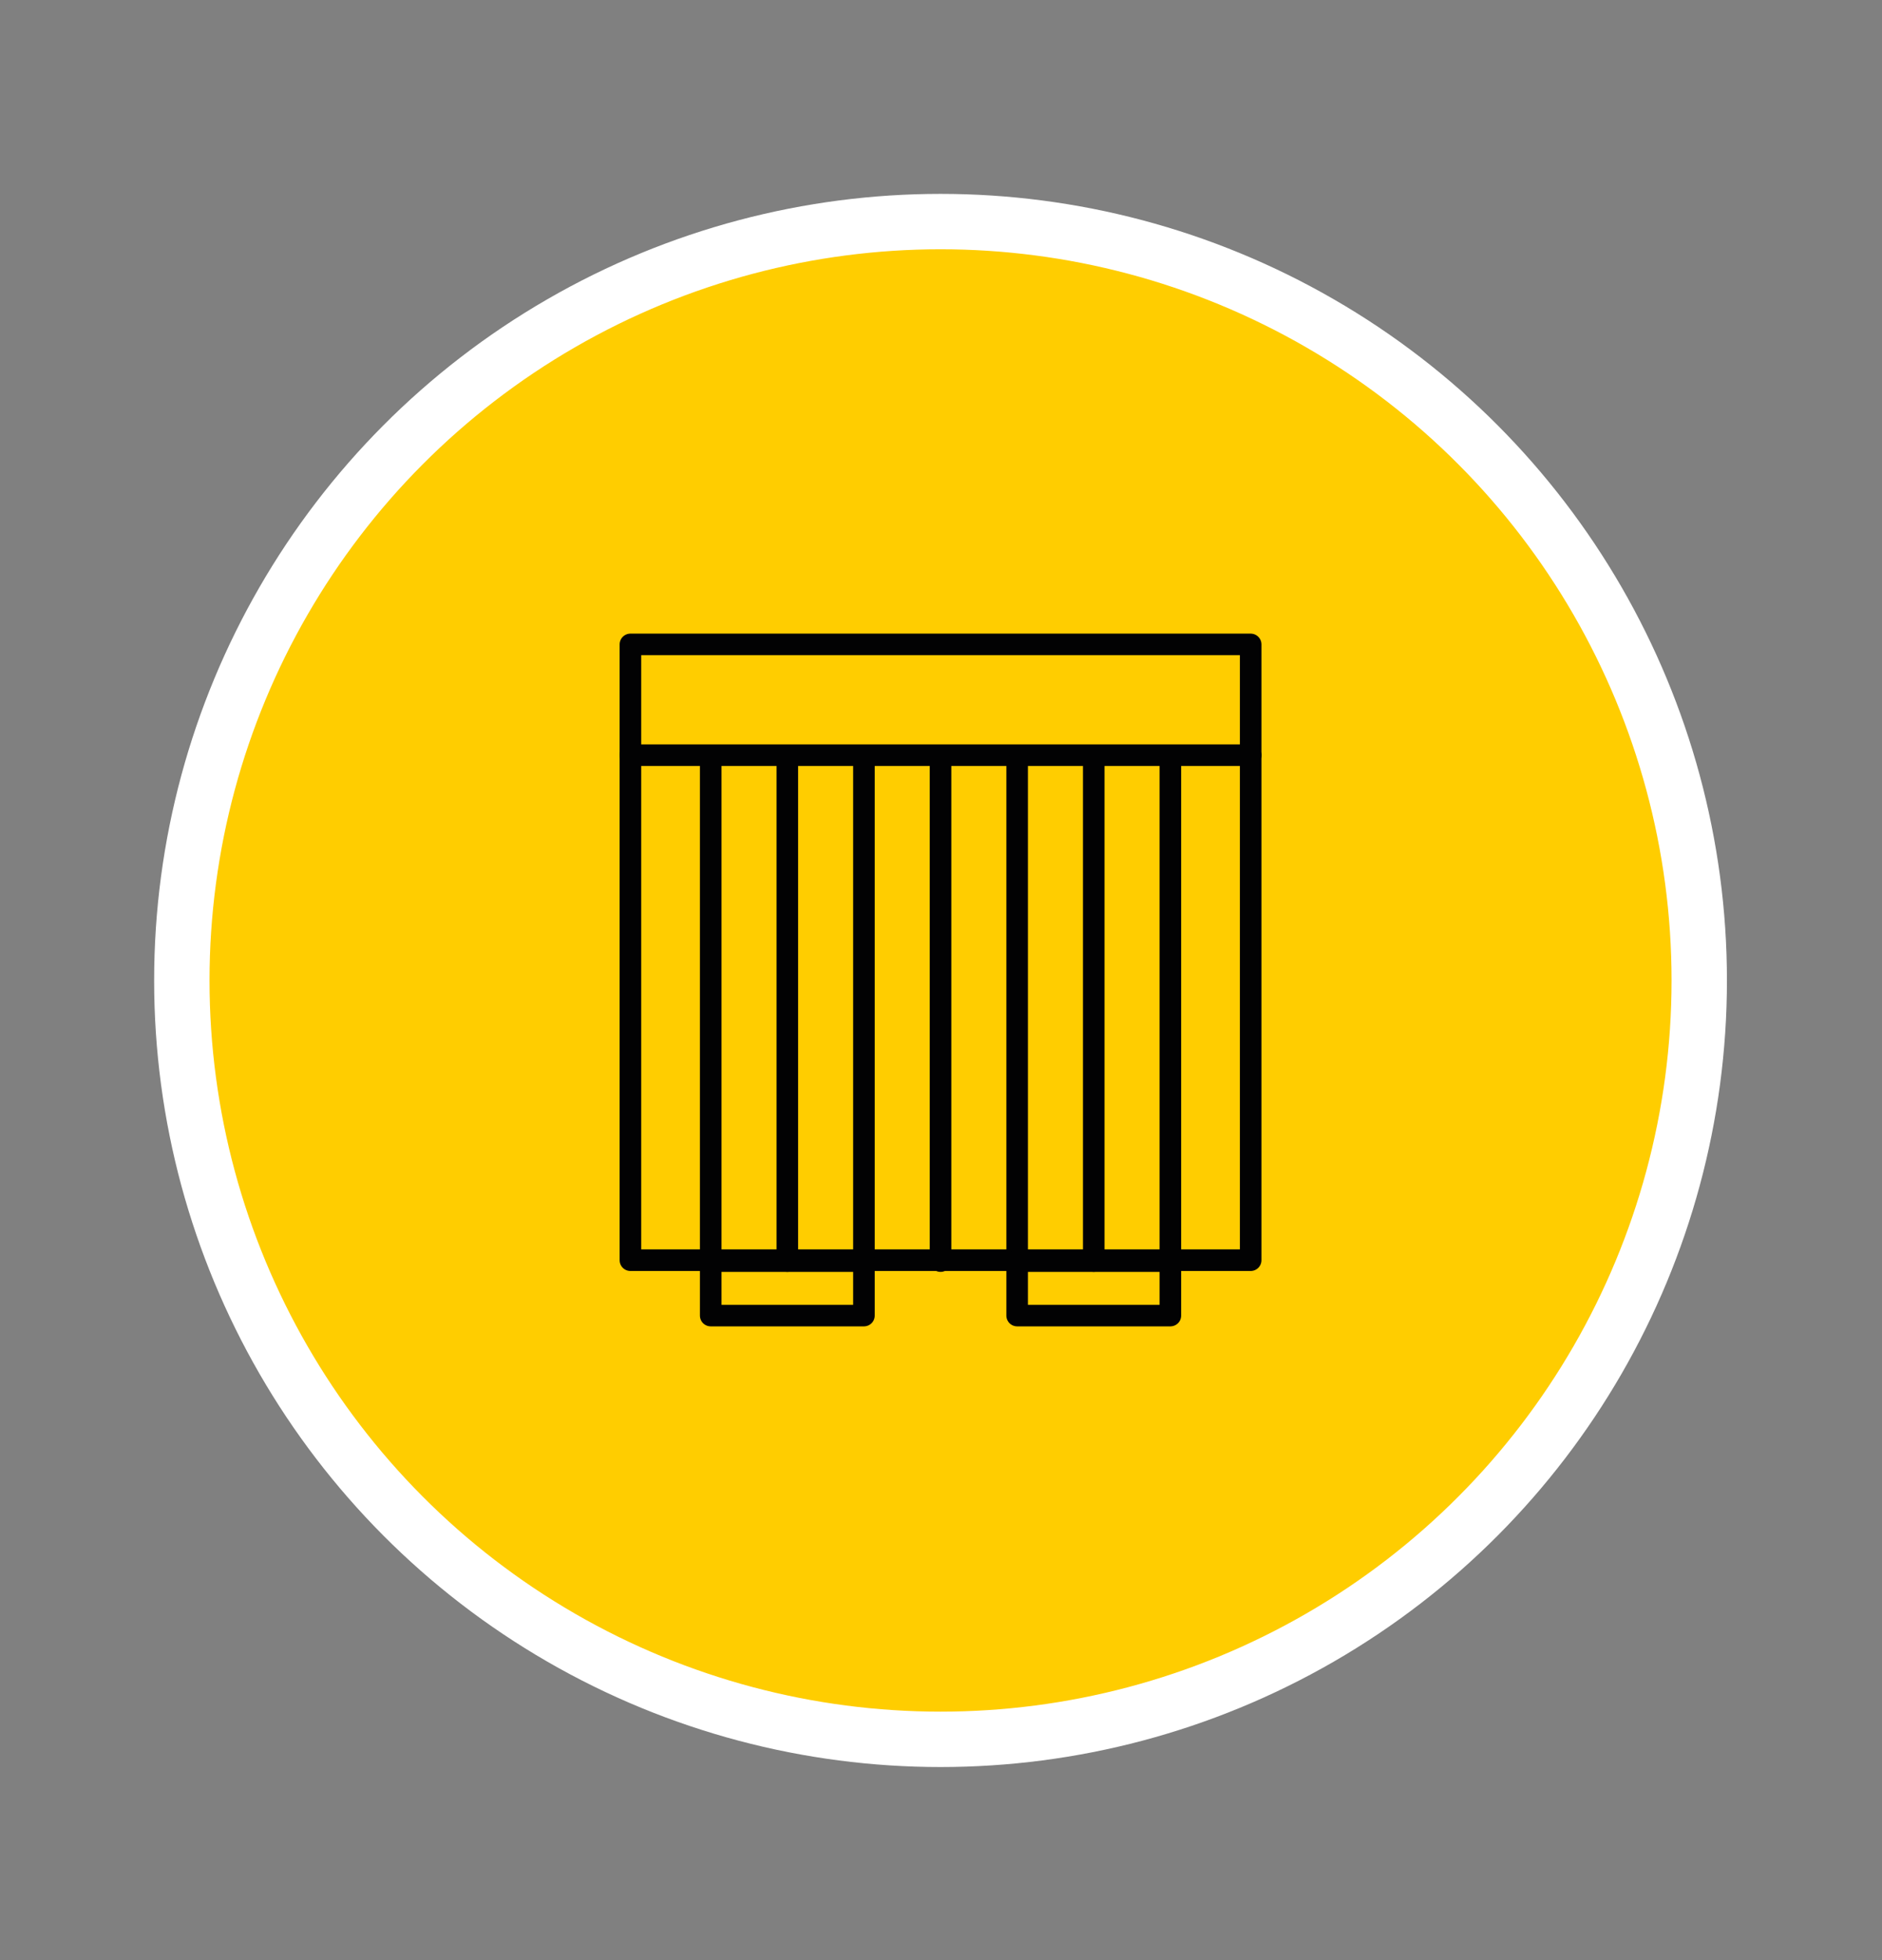
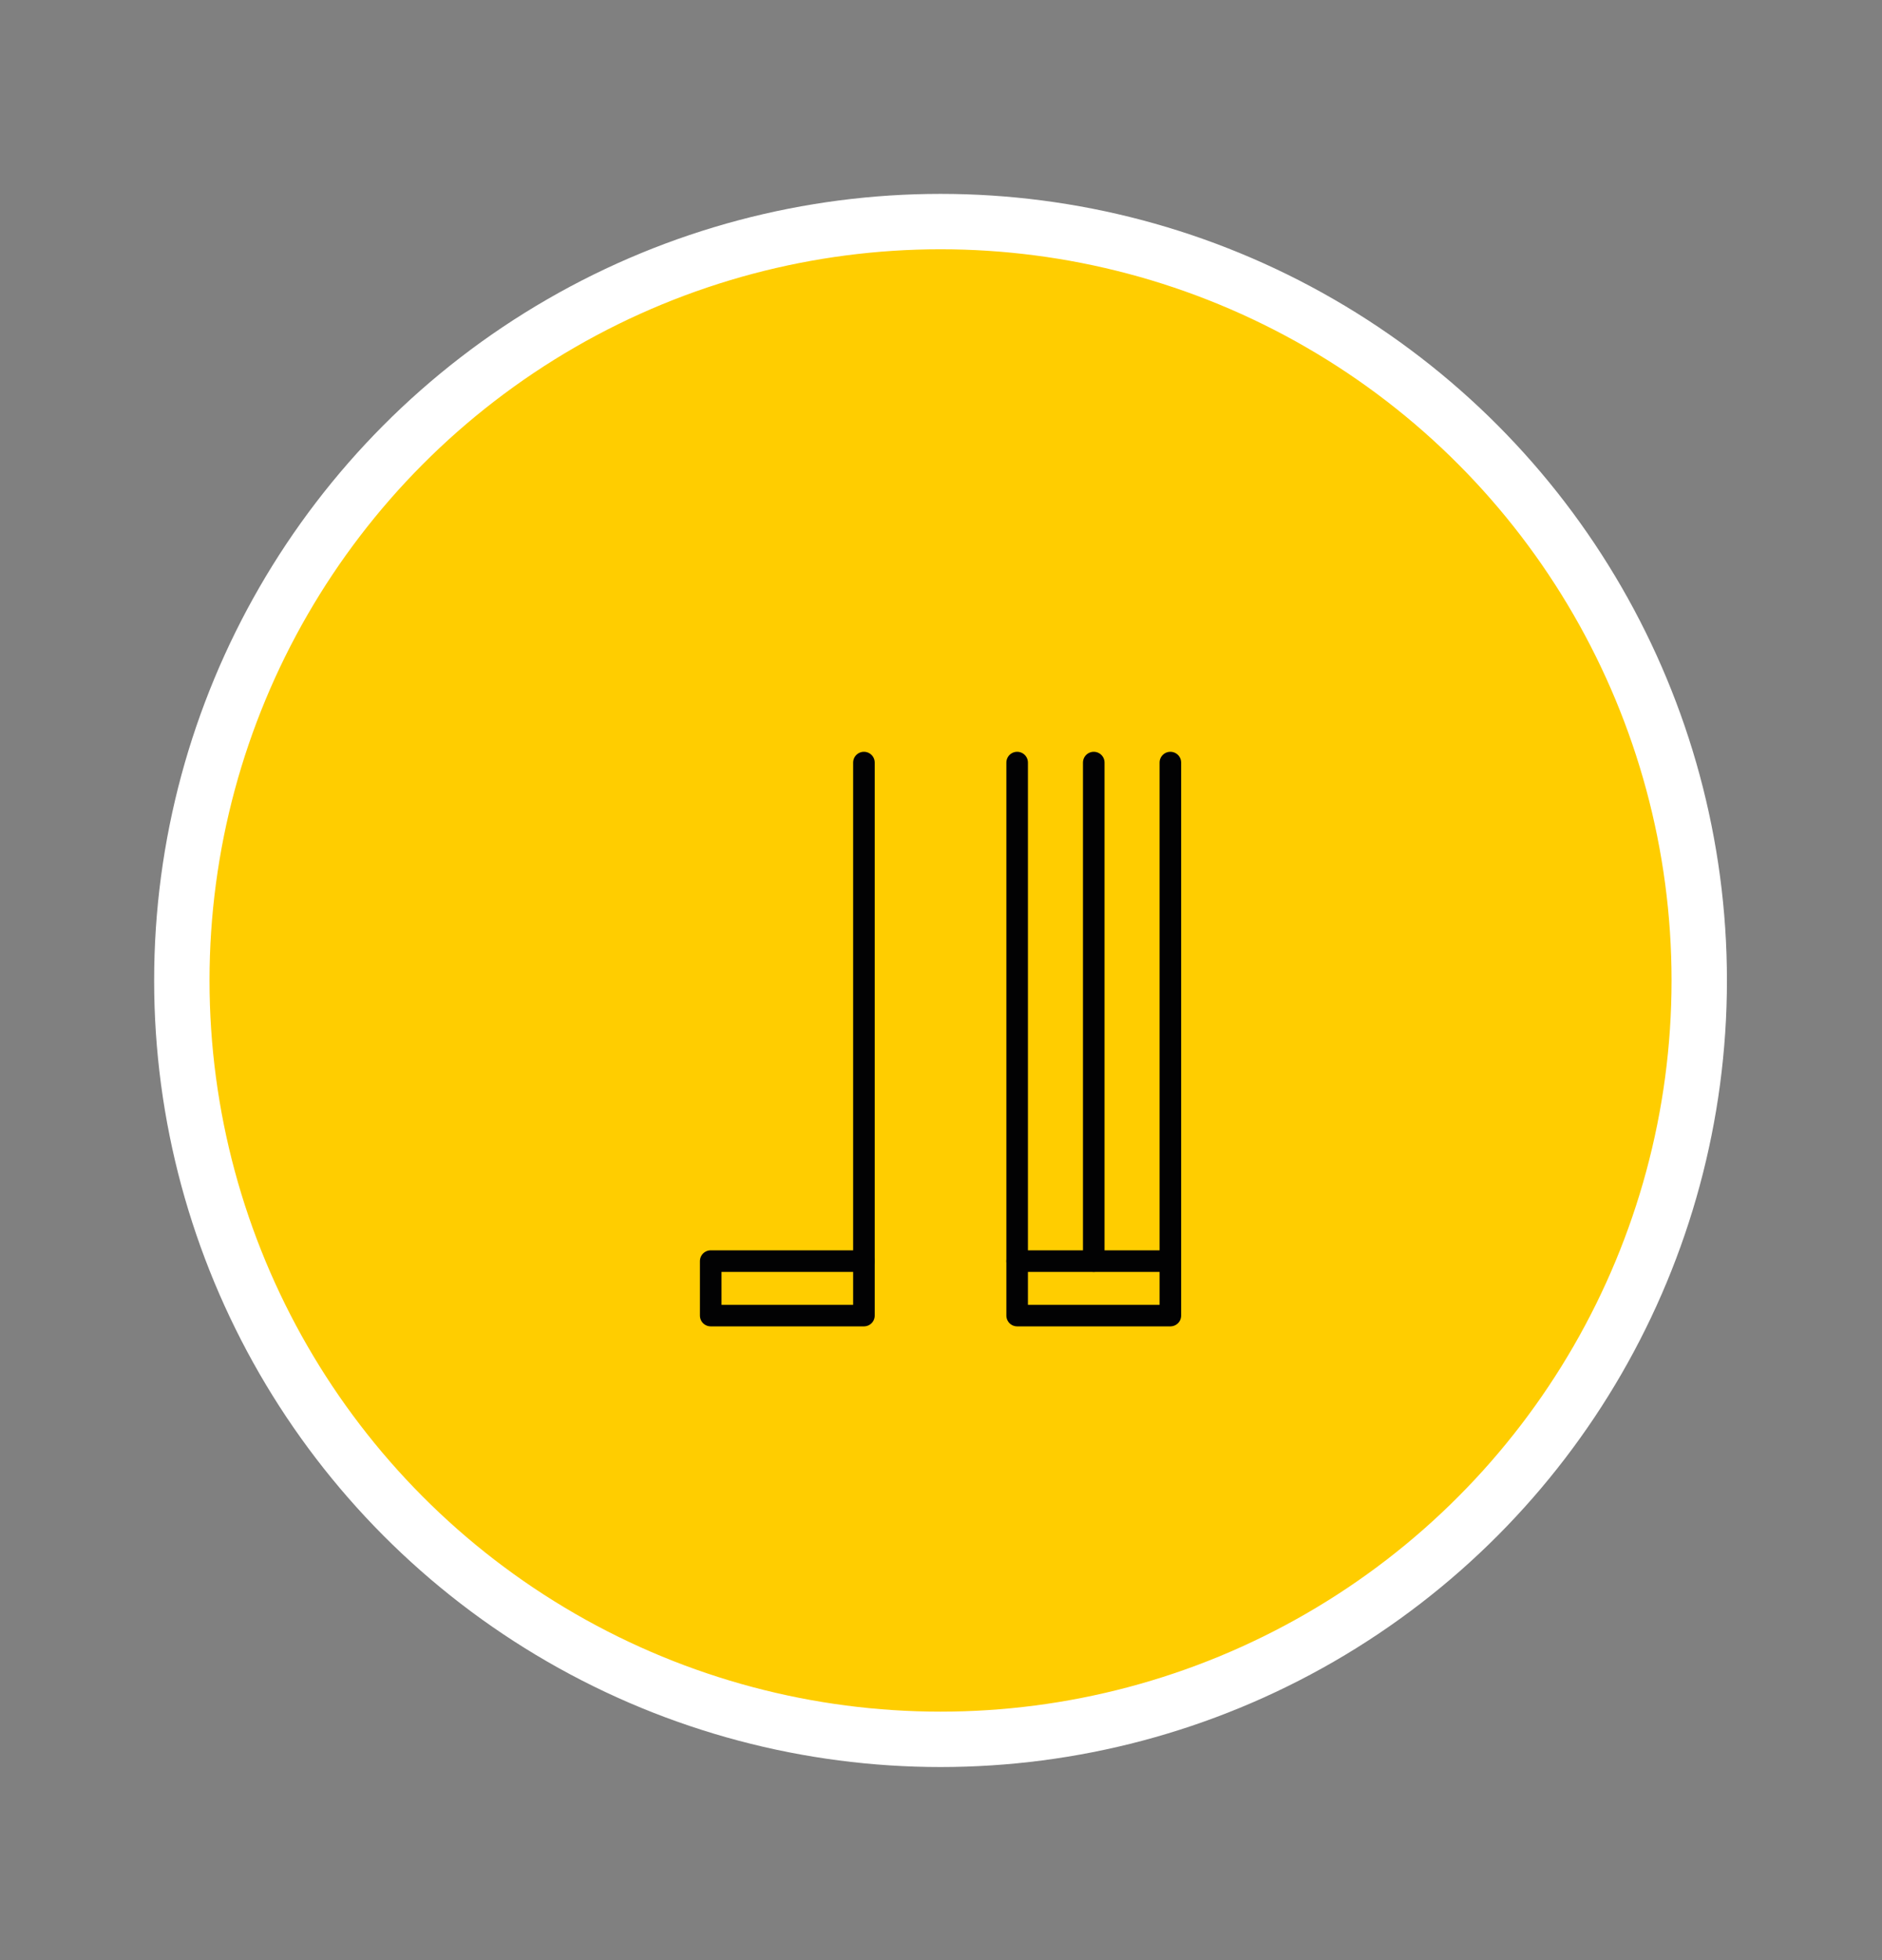
<svg xmlns="http://www.w3.org/2000/svg" version="1.1" id="Capa_1" x="0px" y="0px" viewBox="0 0 203.9 212.3" style="enable-background:new 0 0 203.9 212.3;" xml:space="preserve">
  <rect x="0" y="0" width="203.9" height="212.3" fill="#808080" stroke="none" />
  <style type="text/css">
	.st0{fill:#FFCD00;stroke:#FFFFFF;stroke-width:6;stroke-miterlimit:10;}
	.st1{fill:none;stroke:#020203;stroke-width:2.337;stroke-linecap:round;stroke-linejoin:round;stroke-miterlimit:10;}
</style>
  <g>
    <circle class="st0" cx="101.9" cy="106.2" r="82.2" />
    <g>
-       <rect x="68.3" y="69.8" class="st1" width="67.2" height="66.7" />
-       <line class="st1" x1="68.3" y1="81.8" x2="135.5" y2="81.8" />
      <g>
-         <line class="st1" x1="101.9" y1="82.6" x2="101.9" y2="136.6" />
        <line class="st1" x1="93.6" y1="82.6" x2="93.6" y2="136.6" />
-         <line class="st1" x1="85.3" y1="82.6" x2="85.3" y2="136.6" />
        <line class="st1" x1="110.2" y1="82.6" x2="110.2" y2="136.6" />
        <line class="st1" x1="118.5" y1="82.6" x2="118.5" y2="136.6" />
        <line class="st1" x1="126.8" y1="82.6" x2="126.8" y2="136.6" />
-         <line class="st1" x1="77" y1="82.6" x2="77" y2="136.6" />
      </g>
      <rect x="77" y="136.6" class="st1" width="16.6" height="5.9" />
      <rect x="110.2" y="136.6" class="st1" width="16.6" height="5.9" />
    </g>
  </g>
</svg>